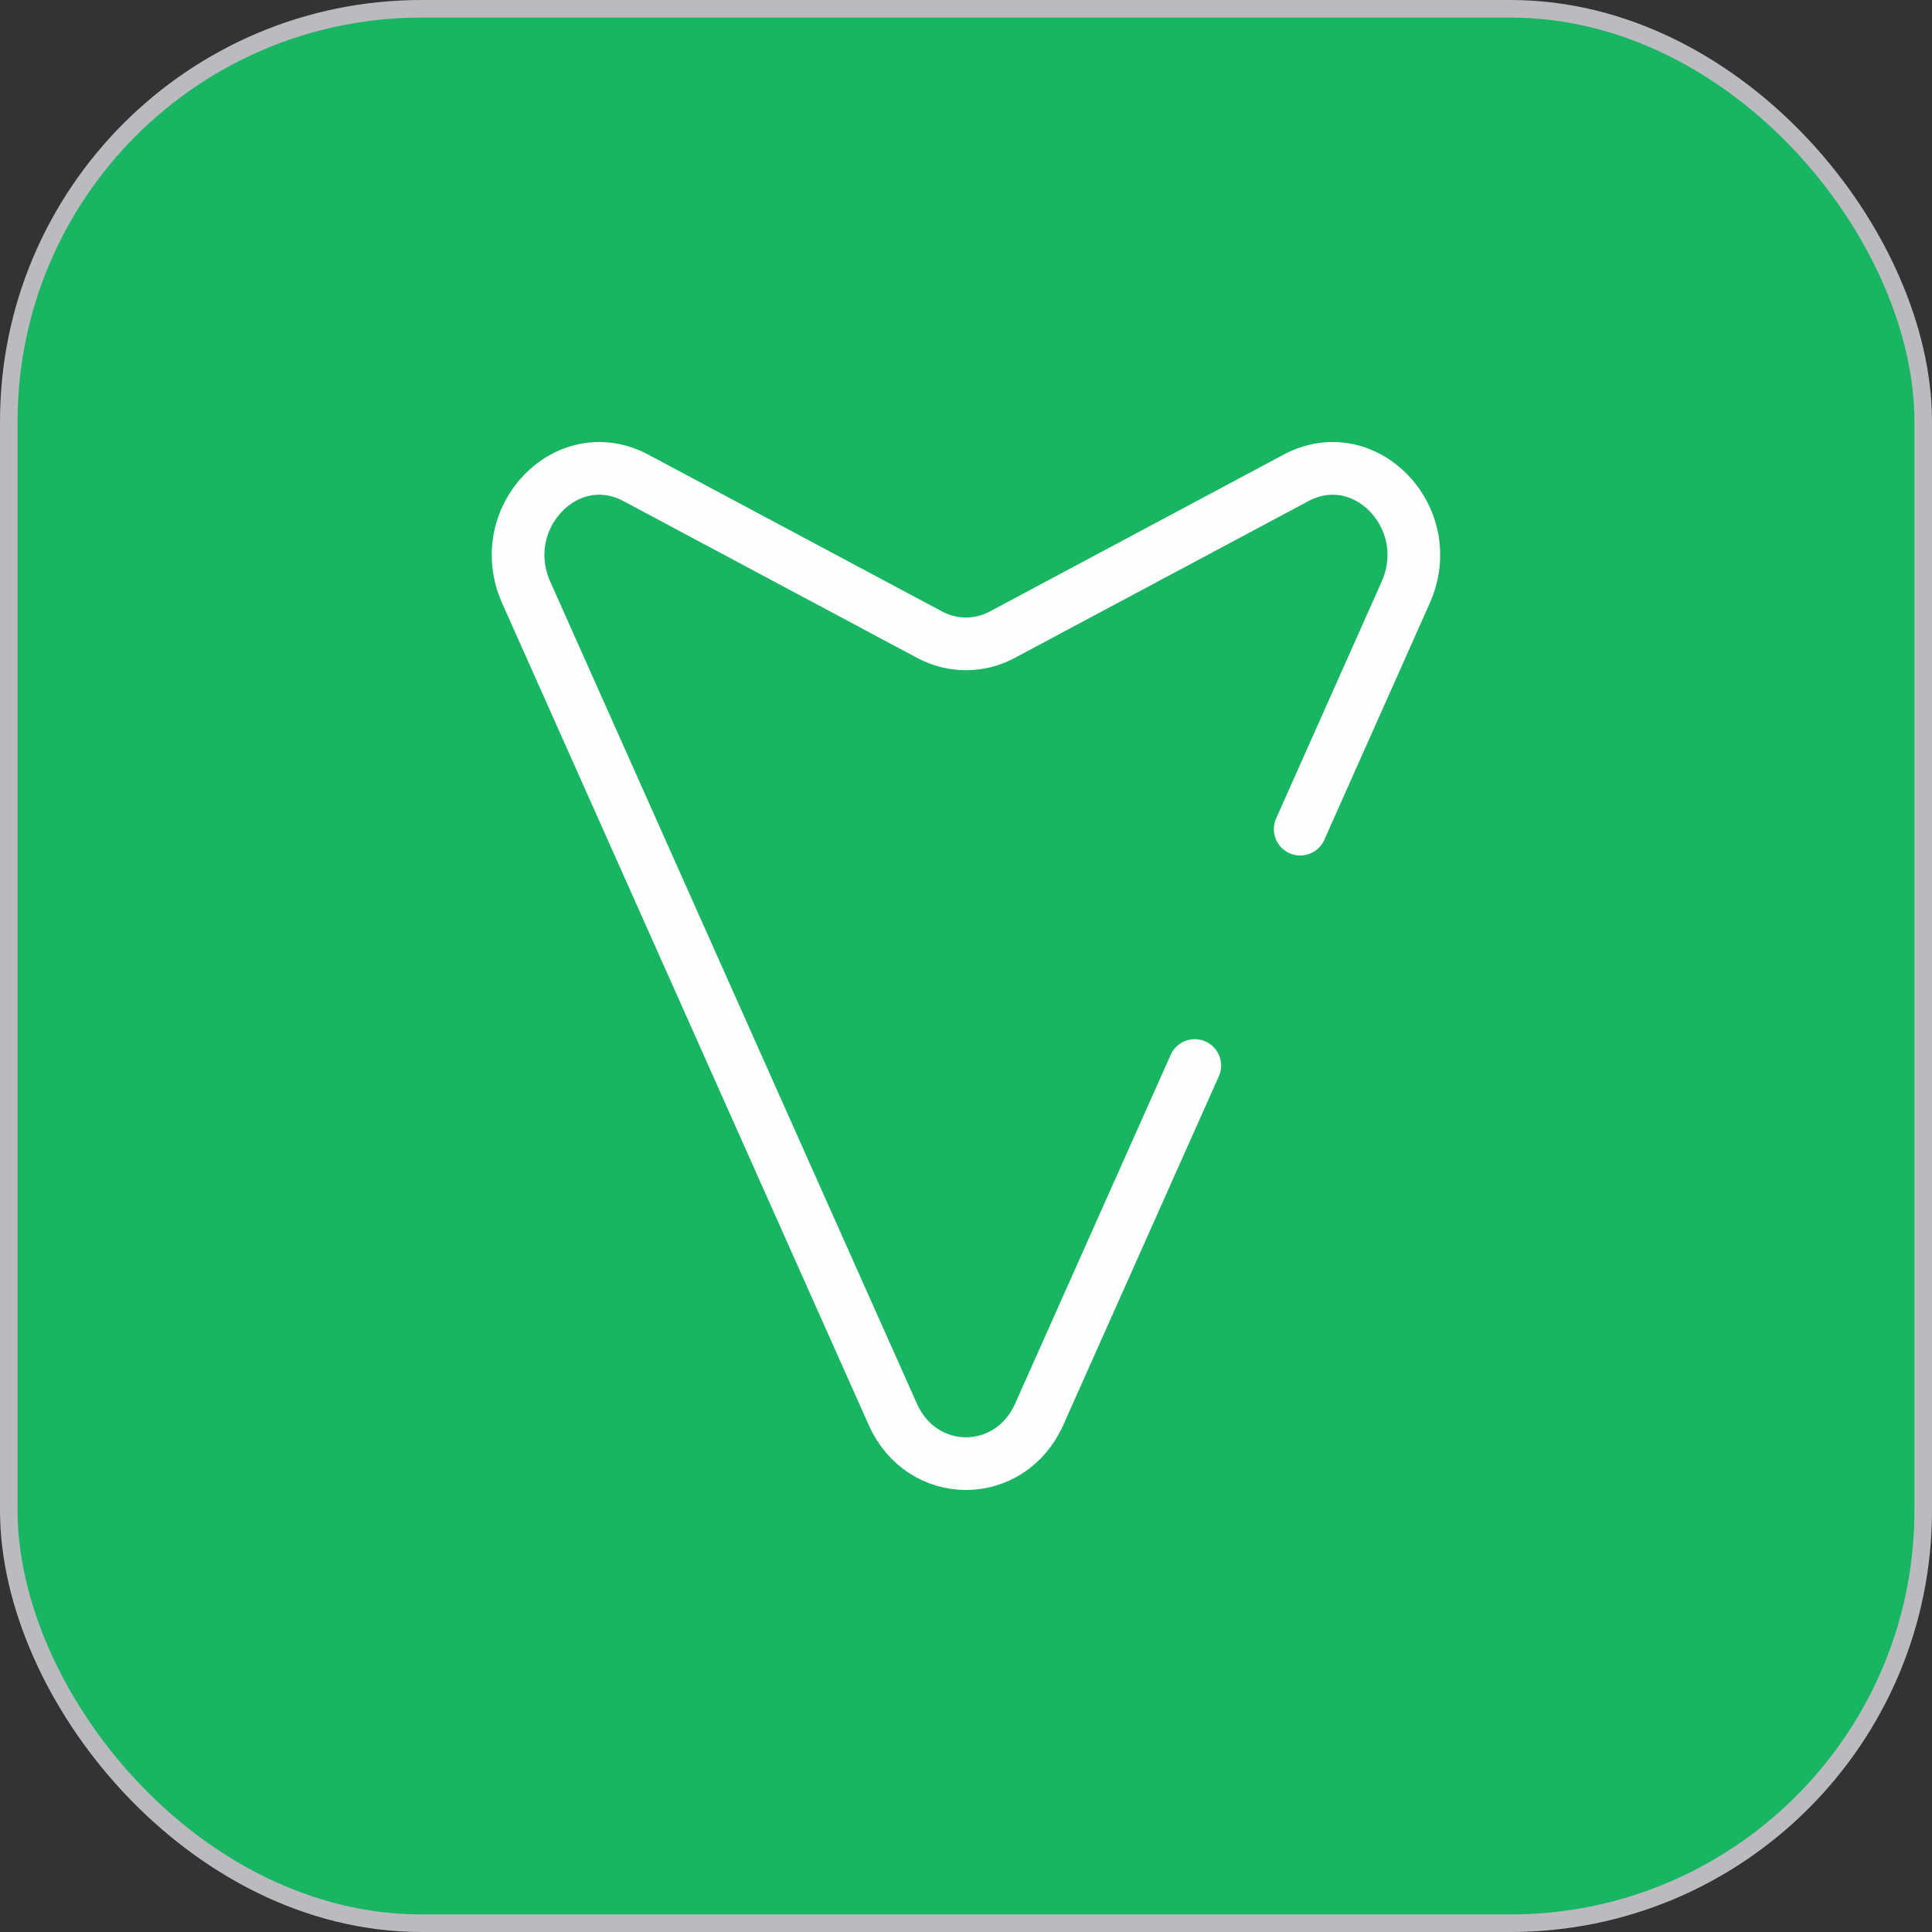
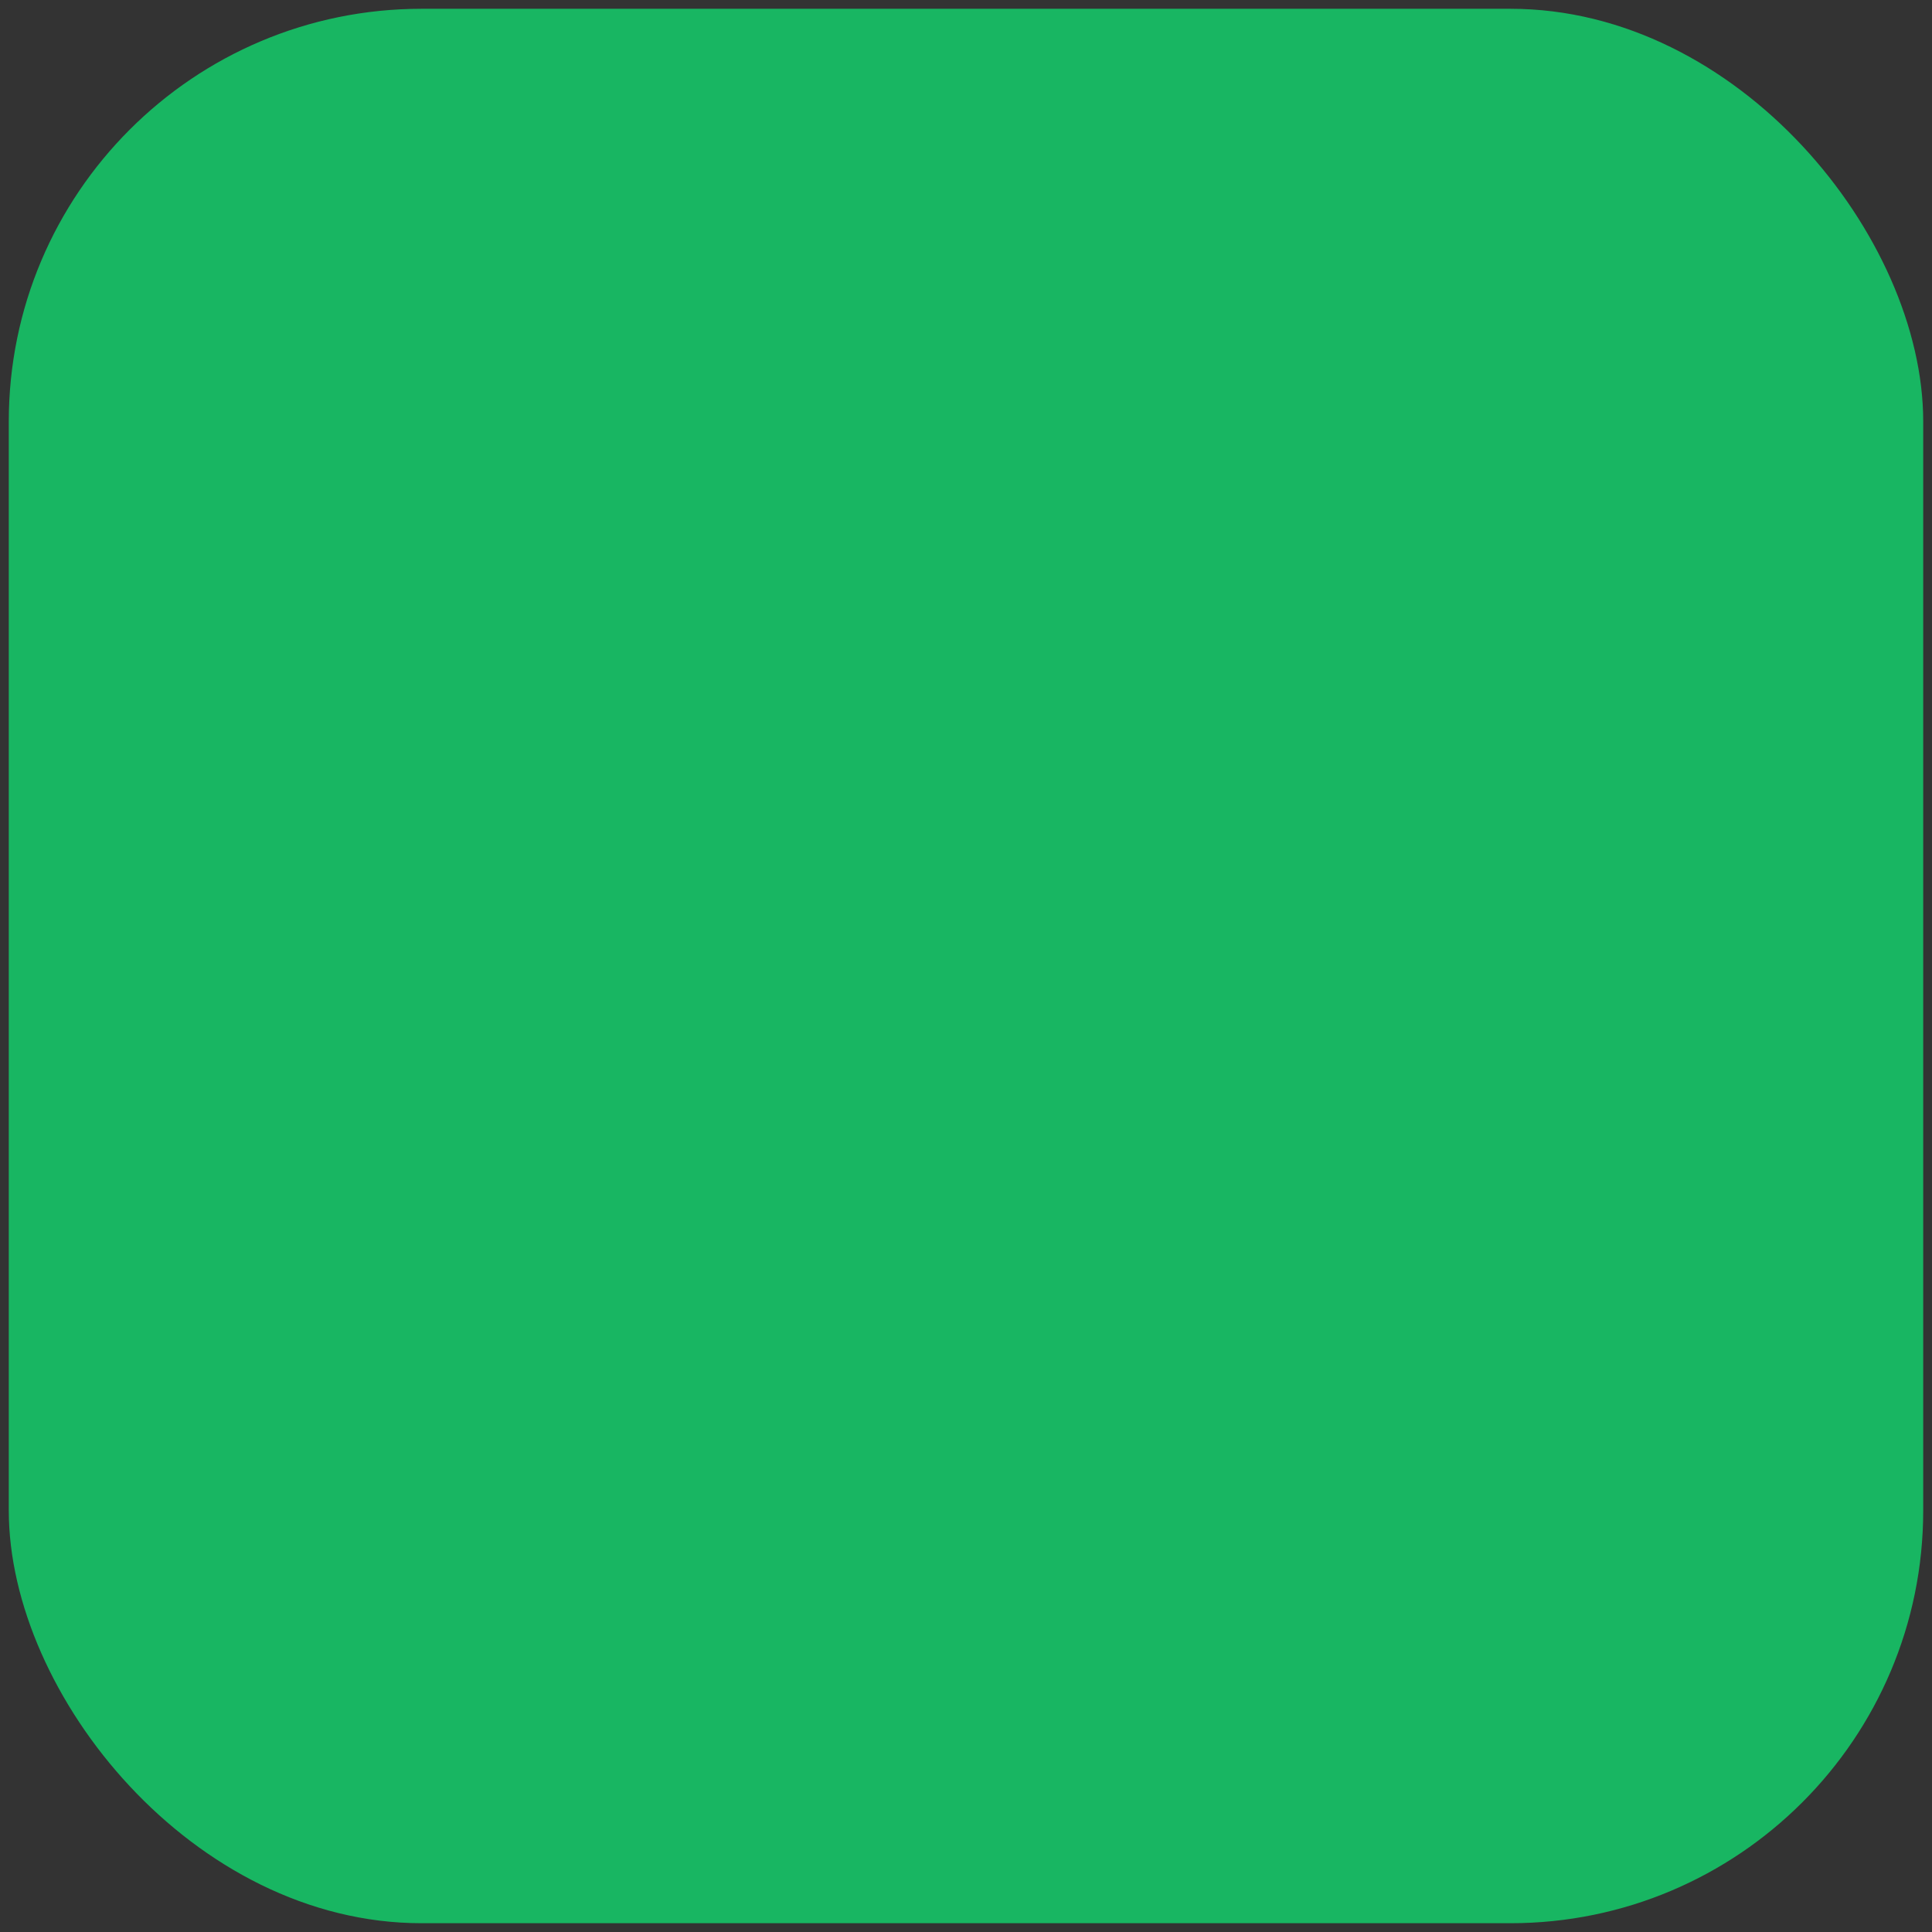
<svg xmlns="http://www.w3.org/2000/svg" width="220" height="220" viewBox="0 0 220 220" fill="none">
  <rect x="0" y="0" width="220" height="220" fill="#333333" stroke="none" />
  <rect x="1" y="1" width="218" height="218" rx="47" fill="#18B662" />
-   <rect x="1" y="1" width="218" height="218" rx="47" stroke="#BABABF" stroke-width="2" />
-   <path d="M136.05 121.333L118.341 161.04C114.998 168.542 105.002 168.542 101.659 161.04L59.929 67.483C56.15 59.011 64.542 50.217 72.407 54.416L105.863 72.277C108.464 73.665 111.53 73.665 114.125 72.277L147.581 54.416C155.447 50.222 163.845 59.006 160.059 67.483L148.057 94.417" stroke="#FEFEFF" stroke-width="6" stroke-linecap="round" />
</svg>